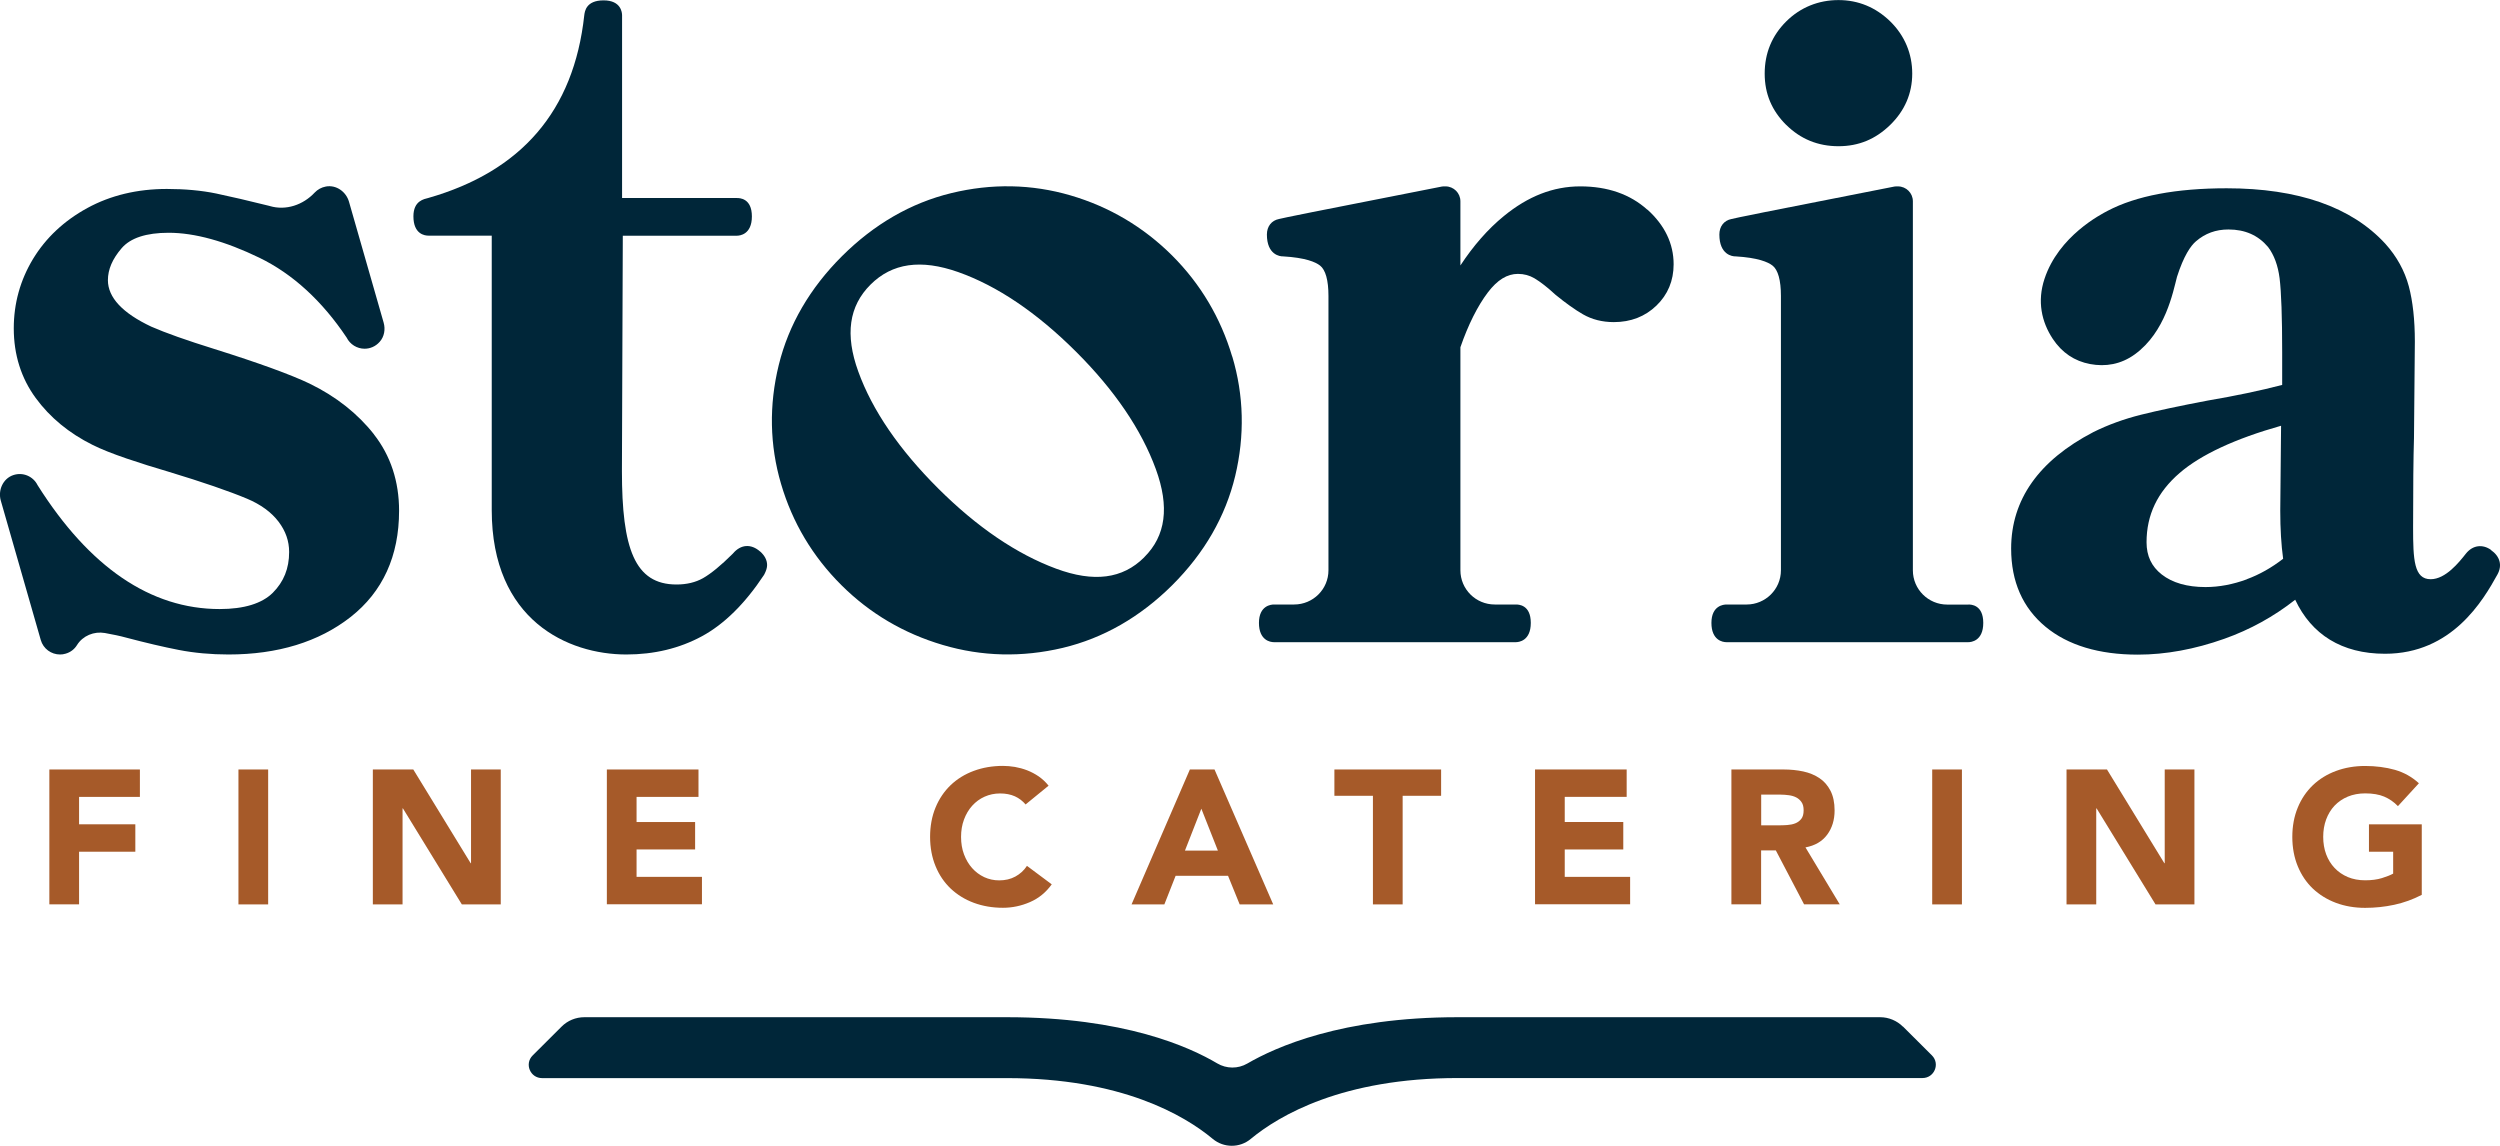
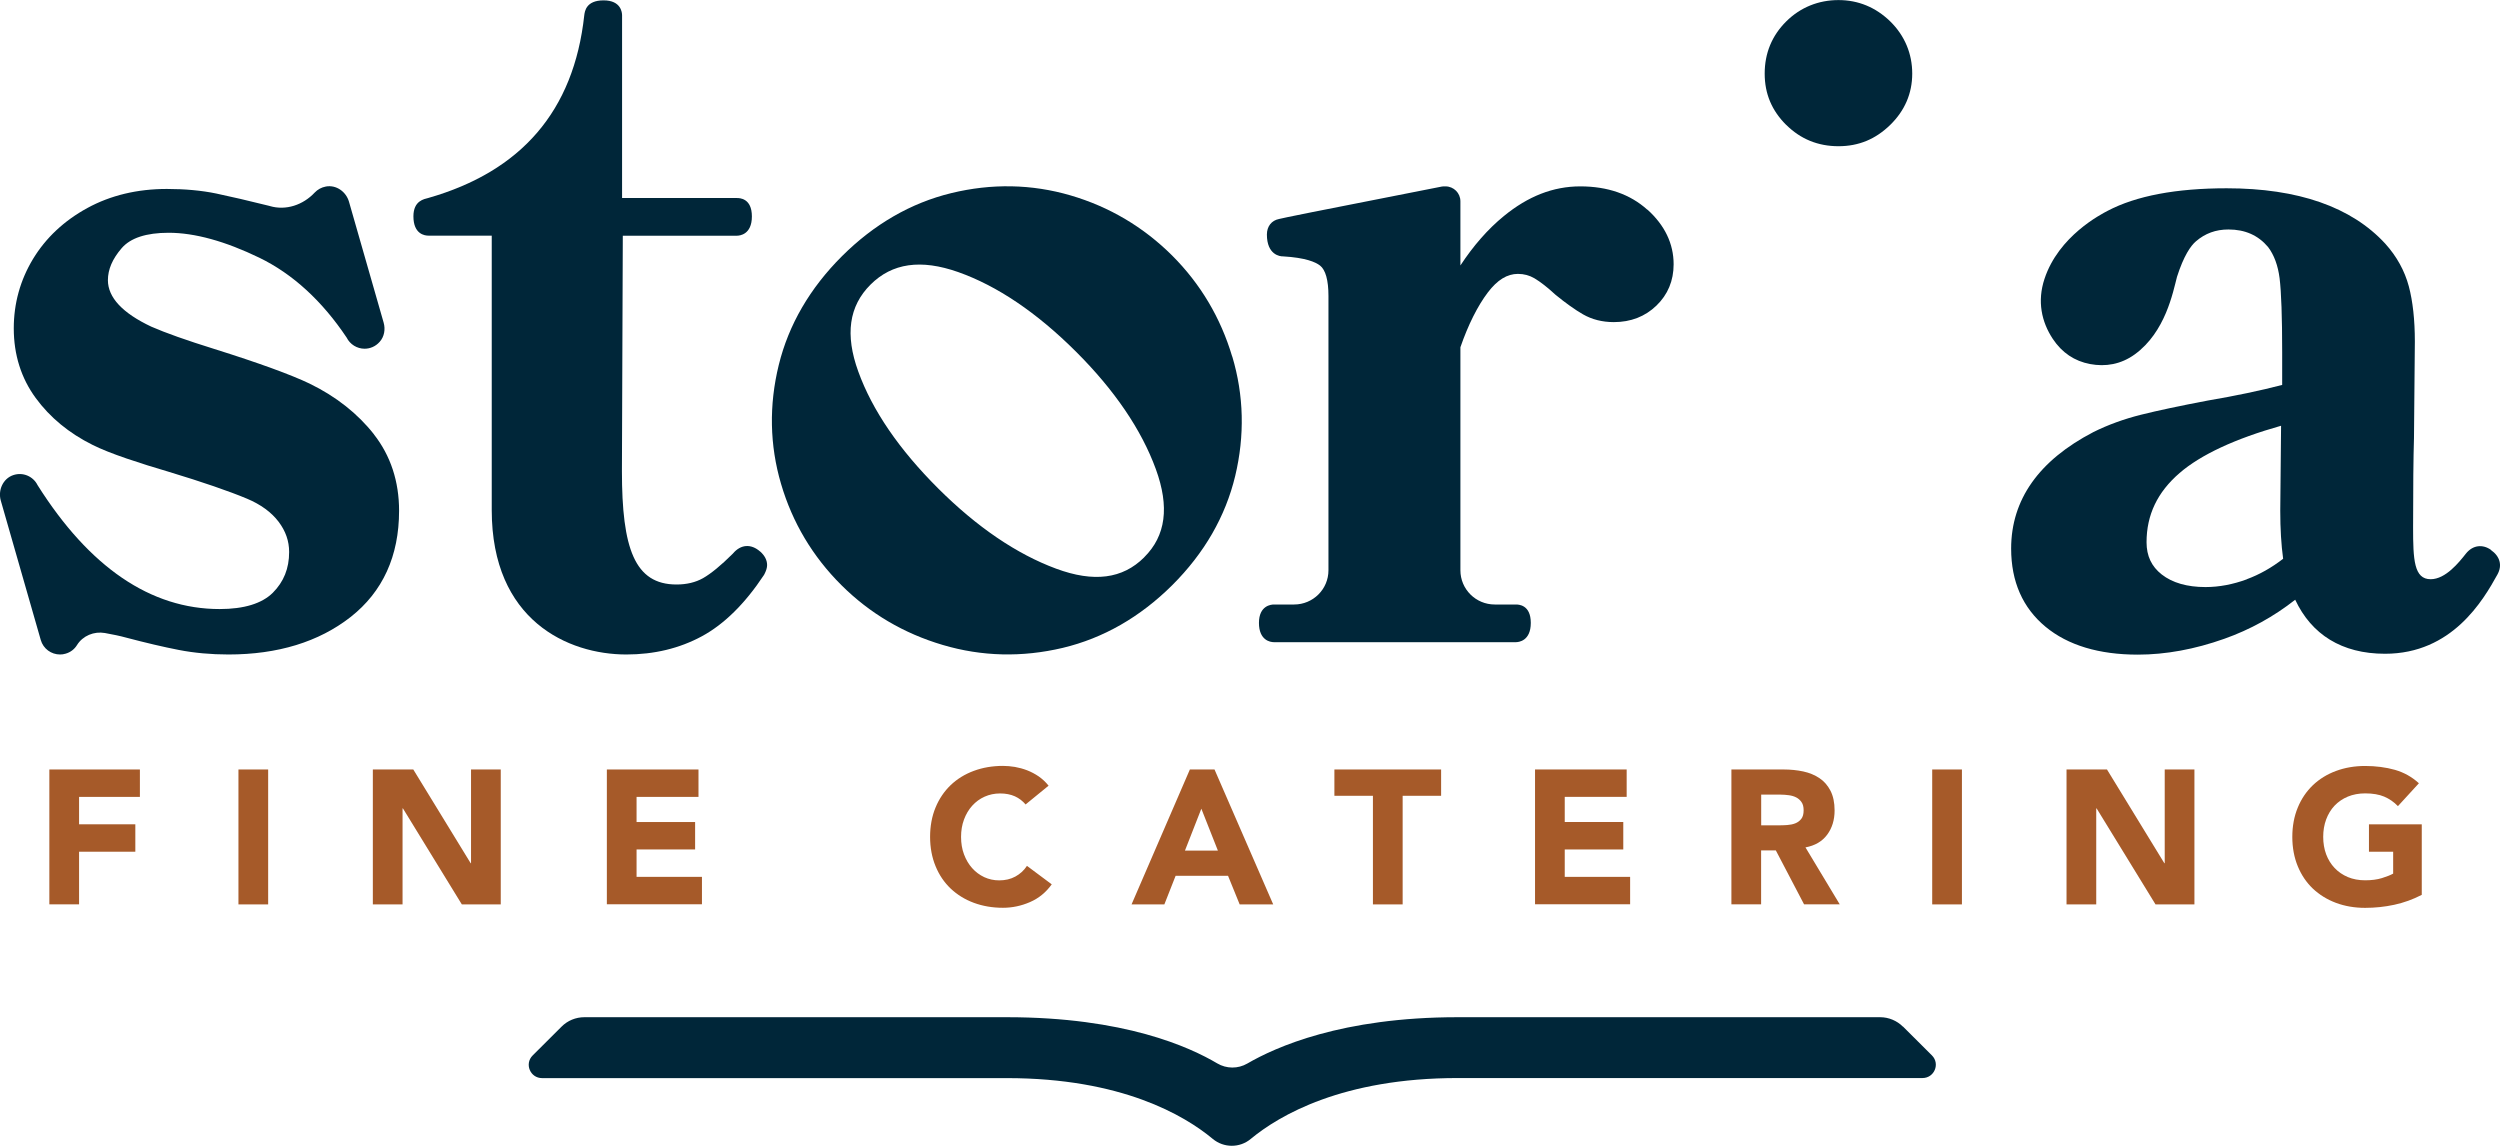
<svg xmlns="http://www.w3.org/2000/svg" width="240" height="110" viewBox="0 0 240 110" fill="none">
  <g clip-path="url(#clip0_1076_7523)">
    <path d="M158.14 20.13C156.495 18.645 154.327 17.892 151.708 17.892C149.088 17.892 146.687 18.849 144.379 20.735C142.839 21.987 141.42 23.62 140.199 25.484V19.321C140.199 18.533 139.556 17.892 138.765 17.892H138.596C138.539 17.892 138.49 17.892 138.433 17.906C125.661 20.411 123.225 20.911 122.787 21.023C122.067 21.164 121.622 21.734 121.622 22.515C121.622 24.464 122.879 24.626 123.175 24.612C125.336 24.738 126.296 25.16 126.72 25.491C127.256 25.906 127.532 26.912 127.532 28.404V54.747C127.532 56.562 126.056 58.032 124.234 58.032H122.293C122.053 58.032 120.859 58.117 120.859 59.798C120.859 61.48 121.954 61.649 122.293 61.649H145.522C145.762 61.649 146.956 61.557 146.956 59.798C146.956 58.039 145.762 58.032 145.522 58.032H143.496C141.674 58.032 140.199 56.562 140.199 54.747V33.336C140.94 31.19 141.851 29.368 142.839 28.066C143.75 26.87 144.689 26.293 145.72 26.293C146.299 26.293 146.829 26.434 147.316 26.722C147.881 27.06 148.544 27.574 149.321 28.291C150.31 29.101 151.199 29.734 151.969 30.177C152.83 30.67 153.819 30.923 154.927 30.923C156.558 30.923 157.928 30.388 159.015 29.34C160.11 28.284 160.668 26.948 160.668 25.372C160.668 23.394 159.82 21.628 158.154 20.123L158.14 20.13Z" fill="#002639" />
    <path d="M118.29 34.23C117.182 30.501 115.24 27.243 112.529 24.534C109.775 21.79 106.492 19.848 102.771 18.758C99.043 17.667 95.188 17.597 91.319 18.54C87.442 19.482 83.912 21.523 80.833 24.59C77.755 27.658 75.707 31.176 74.761 35.039C73.815 38.895 73.886 42.736 74.98 46.451C76.067 50.159 78.016 53.431 80.777 56.175C83.495 58.884 86.764 60.812 90.507 61.916C94.256 63.028 98.125 63.119 102.015 62.198C105.913 61.269 109.45 59.243 112.536 56.175C115.621 53.1 117.648 49.575 118.58 45.691C119.505 41.815 119.413 37.959 118.297 34.223L118.29 34.23ZM109.839 53.508C107.763 55.577 105.002 55.929 101.387 54.592C97.603 53.192 93.797 50.609 90.076 46.901C86.32 43.158 83.735 39.38 82.394 35.665C81.109 32.119 81.497 29.389 83.573 27.32C85.649 25.252 88.402 24.858 91.982 26.117C95.724 27.44 99.523 30.001 103.279 33.744C106.993 37.445 109.577 41.245 110.961 45.037C112.282 48.66 111.922 51.433 109.846 53.494L109.839 53.508Z" fill="#002639" />
    <path d="M171.472 11.982C172.842 13.347 174.529 14.037 176.492 14.037C178.455 14.037 180.072 13.347 181.463 11.989C182.861 10.624 183.574 8.964 183.574 7.064C183.574 5.164 182.861 3.427 181.463 2.055C180.065 0.697 178.391 0.007 176.492 0.007C174.593 0.007 172.842 0.697 171.472 2.062C170.102 3.427 169.41 5.108 169.41 7.064C169.41 9.02 170.102 10.624 171.472 11.989V11.982Z" fill="#002639" />
-     <path d="M188.96 58.04H186.933C185.112 58.04 183.636 56.569 183.636 54.754V19.321C183.636 18.533 182.994 17.893 182.203 17.893H182.033C181.977 17.893 181.927 17.893 181.871 17.907C169.098 20.411 166.662 20.911 166.224 21.024C165.504 21.164 165.059 21.734 165.059 22.515C165.059 24.464 166.316 24.626 166.613 24.612C168.773 24.739 169.734 25.161 170.157 25.491C170.694 25.907 170.969 26.913 170.969 28.404V54.747C170.969 56.562 169.494 58.033 167.672 58.033H165.73C165.49 58.033 164.297 58.117 164.297 59.799C164.297 61.48 165.391 61.649 165.73 61.649H188.96C189.2 61.649 190.393 61.558 190.393 59.799C190.393 58.04 189.2 58.033 188.96 58.033V58.04Z" fill="#002639" />
    <path d="M239.127 52.784C238.336 52.228 237.39 52.312 236.72 53.157C236.077 53.973 234.778 55.605 233.345 55.605C231.742 55.605 231.657 53.734 231.657 50.638C231.657 46.796 231.685 43.911 231.742 42.061L231.826 32.795C231.826 30.712 231.629 28.932 231.247 27.489C230.845 25.991 230.09 24.619 228.988 23.395C225.74 19.863 220.614 18.075 213.758 18.075C208.914 18.075 205.073 18.8 202.341 20.235C201.698 20.573 197.624 22.656 196.269 26.779C195.563 28.911 195.979 30.895 197.074 32.541C197.949 33.857 199.15 34.666 200.646 34.948C202.136 35.229 203.619 34.976 204.939 34.019C207.884 31.88 208.604 28.059 208.992 26.575C209.642 24.541 210.313 23.592 210.807 23.169C211.696 22.402 212.72 22.03 213.928 22.03C215.537 22.03 216.787 22.593 217.733 23.711C218.319 24.485 218.687 25.498 218.842 26.716C219.004 28.052 219.089 30.438 219.089 33.808V36.953C217.013 37.495 214.612 38.001 211.915 38.459C209.282 38.958 207.135 39.416 205.532 39.816C203.901 40.225 202.369 40.78 200.957 41.484C195.725 44.207 193.07 47.971 193.07 52.664C193.07 55.83 194.179 58.356 196.375 60.172C198.521 61.945 201.501 62.845 205.229 62.845C207.898 62.845 210.694 62.332 213.532 61.325C216.011 60.446 218.291 59.187 220.339 57.575C221.899 60.903 224.801 62.761 228.96 62.761C235.392 62.761 238.372 57.653 239.756 55.148C240.229 54.289 240.017 53.424 239.127 52.798V52.784ZM215.7 55.612C214.365 56.105 213.031 56.358 211.732 56.358C209.967 56.358 208.547 55.95 207.524 55.148C206.549 54.381 206.069 53.375 206.069 52.059C206.069 49.428 207.107 47.254 209.239 45.41C211.28 43.651 214.556 42.124 218.983 40.872L218.905 49.027C218.905 50.757 218.997 52.305 219.181 53.642C218.072 54.501 216.9 55.162 215.693 55.605L215.7 55.612Z" fill="#002639" />
    <path d="M72.979 52.953C72.103 52.179 71.108 52.242 70.345 53.157C69.215 54.282 68.255 55.07 67.485 55.507C66.772 55.908 65.918 56.112 64.944 56.112C60.912 56.112 59.705 52.622 59.705 45.227L59.789 22.628H70.748C70.987 22.628 72.181 22.536 72.181 20.777C72.181 19.018 70.987 19.011 70.748 19.011H59.719V1.463C59.719 1.224 59.634 0.035 57.947 0.035C56.259 0.035 56.139 1.091 56.09 1.463C55.087 10.681 50.017 16.457 41.121 19.004C40.739 19.11 39.688 19.25 39.688 20.77C39.688 22.487 40.782 22.621 41.121 22.621H47.207V48.97C47.207 59.559 54.536 62.831 60.128 62.831C62.79 62.831 65.226 62.247 67.373 61.086C69.512 59.932 71.517 57.955 73.332 55.211C73.353 55.183 73.367 55.155 73.381 55.127C73.558 54.775 73.642 54.5 73.642 54.247C73.642 53.776 73.416 53.34 72.979 52.946V52.953Z" fill="#002639" />
    <path d="M35.905 41.702C34.337 39.704 32.261 38.064 29.734 36.833C27.962 35.982 24.883 34.856 20.583 33.505C17.914 32.675 15.874 31.95 14.525 31.359C11.764 30.058 10.359 28.559 10.359 26.898C10.359 25.864 10.79 24.858 11.68 23.824C12.52 22.846 14.038 22.346 16.191 22.346C18.691 22.346 21.621 23.155 24.904 24.745C28.103 26.3 30.92 28.883 33.278 32.407C33.603 33.062 34.274 33.477 35.001 33.477C35.502 33.477 36.039 33.28 36.449 32.816C36.893 32.323 37.013 31.613 36.83 30.972L33.504 19.37C33.229 18.406 32.283 17.724 31.287 17.906C30.857 17.984 30.489 18.195 30.214 18.483C29.105 19.672 27.453 20.242 25.893 19.778C25.879 19.778 25.864 19.771 25.85 19.764C23.852 19.264 22.137 18.87 20.745 18.575C19.34 18.286 17.752 18.139 16.015 18.139C13.184 18.139 10.62 18.751 8.389 19.968C6.158 21.185 4.4 22.832 3.171 24.858C1.943 26.891 1.322 29.129 1.322 31.521C1.322 34.047 2.028 36.298 3.426 38.205C4.795 40.077 6.631 41.589 8.884 42.708C9.696 43.116 10.797 43.553 12.153 44.017C13.48 44.467 14.836 44.896 16.191 45.29C19.468 46.282 21.995 47.155 23.711 47.873C25.031 48.428 26.055 49.174 26.747 50.089C27.425 50.989 27.757 51.939 27.757 52.995C27.757 54.571 27.241 55.851 26.189 56.907C25.144 57.941 23.429 58.469 21.084 58.469C14.461 58.469 8.58 54.458 3.609 46.578C3.193 45.734 2.204 45.29 1.265 45.614C0.277 45.952 -0.211 47.07 0.079 48.069L3.913 61.438C4.153 62.282 4.923 62.831 5.763 62.831C5.939 62.831 6.116 62.81 6.292 62.754C6.772 62.62 7.154 62.317 7.394 61.923C7.952 61.03 9.025 60.587 10.07 60.769C10.811 60.903 11.567 61.058 12.089 61.206C14.003 61.712 15.711 62.113 17.166 62.395C18.648 62.683 20.251 62.831 21.932 62.831C26.662 62.831 30.602 61.621 33.645 59.243C36.745 56.815 38.312 53.375 38.312 49.033C38.312 46.219 37.501 43.749 35.898 41.702H35.905Z" fill="#002639" />
    <path d="M182.682 98.559C182.103 97.983 181.312 97.652 180.493 97.652H139.937C128.795 97.652 122.447 100.53 119.743 102.099C118.846 102.619 117.745 102.612 116.855 102.085C114.2 100.515 107.959 97.652 96.654 97.652H56.098C55.279 97.652 54.488 97.975 53.909 98.559L51.134 101.325C50.329 102.127 50.901 103.499 52.038 103.499H96.654C107.669 103.499 113.706 107.073 116.431 109.339C117.484 110.211 119.016 110.218 120.068 109.339C122.807 107.073 128.894 103.492 139.944 103.492H184.56C185.697 103.492 186.269 102.12 185.464 101.318L182.689 98.552L182.682 98.559Z" fill="#002639" />
    <path d="M4.738 73.87H13.43V76.502H7.591V79.133H12.992V81.765H7.591V86.817H4.738V73.863V73.87Z" fill="#A65A29" />
    <path d="M22.891 73.87H25.743V86.823H22.891V73.87Z" fill="#A65A29" />
    <path d="M35.793 73.87H39.676L45.184 82.869H45.219V73.87H48.072V86.823H44.336L38.681 77.606H38.645V86.823H35.793V73.87Z" fill="#A65A29" />
    <path d="M58.258 73.871H67.055V76.502H61.11V78.915H66.731V81.547H61.11V84.178H67.387V86.81H58.258V73.856V73.871Z" fill="#A65A29" />
    <path d="M98.461 77.234C98.178 76.896 97.832 76.629 97.43 76.446C97.02 76.263 96.547 76.171 96.011 76.171C95.474 76.171 94.98 76.277 94.521 76.481C94.062 76.685 93.667 76.98 93.335 77.346C92.996 77.719 92.735 78.162 92.544 78.676C92.353 79.19 92.262 79.745 92.262 80.344C92.262 80.942 92.353 81.511 92.544 82.018C92.735 82.525 92.989 82.961 93.321 83.334C93.653 83.707 94.041 83.995 94.486 84.206C94.931 84.41 95.411 84.516 95.919 84.516C96.505 84.516 97.02 84.396 97.472 84.15C97.924 83.904 98.299 83.566 98.588 83.123L100.967 84.896C100.417 85.663 99.725 86.233 98.885 86.598C98.044 86.964 97.176 87.147 96.286 87.147C95.269 87.147 94.338 86.985 93.483 86.669C92.629 86.352 91.894 85.895 91.266 85.304C90.645 84.713 90.157 83.995 89.812 83.151C89.466 82.306 89.289 81.371 89.289 80.336C89.289 79.302 89.466 78.359 89.812 77.522C90.157 76.685 90.645 75.967 91.266 75.369C91.887 74.778 92.629 74.321 93.483 74.004C94.338 73.688 95.269 73.526 96.286 73.526C96.653 73.526 97.035 73.561 97.43 73.624C97.825 73.695 98.214 73.8 98.602 73.948C98.983 74.096 99.358 74.293 99.711 74.532C100.064 74.778 100.381 75.073 100.664 75.425L98.468 77.219L98.461 77.234Z" fill="#A65A29" />
    <path d="M114.235 73.87H116.593L122.228 86.823H119.008L117.893 84.079H112.858L111.778 86.823H108.629L114.228 73.87H114.235ZM115.329 77.635L113.755 81.659H116.918L115.329 77.635Z" fill="#A65A29" />
    <path d="M131.801 76.396H128.102V73.87H138.347V76.396H134.654V86.823H131.801V76.396Z" fill="#A65A29" />
    <path d="M147.355 73.871H156.16V76.502H150.215V78.915H155.835V81.547H150.215V84.178H156.492V86.81H147.363V73.856L147.355 73.871Z" fill="#A65A29" />
    <path d="M166.222 73.87H171.235C171.892 73.87 172.52 73.934 173.113 74.06C173.706 74.187 174.222 74.405 174.666 74.701C175.111 74.996 175.464 75.404 175.726 75.911C175.987 76.417 176.121 77.051 176.121 77.803C176.121 78.718 175.881 79.492 175.408 80.132C174.935 80.773 174.236 81.181 173.325 81.35L176.615 86.817H173.191L170.479 81.638H169.067V86.817H166.215V73.863L166.222 73.87ZM169.074 79.232H170.755C171.009 79.232 171.284 79.225 171.567 79.204C171.856 79.183 172.111 79.133 172.344 79.042C172.577 78.95 172.767 78.81 172.923 78.612C173.078 78.415 173.148 78.141 173.148 77.789C173.148 77.459 173.085 77.198 172.944 77.001C172.81 76.804 172.64 76.657 172.435 76.551C172.231 76.445 171.99 76.375 171.722 76.34C171.454 76.305 171.193 76.284 170.938 76.284H169.074V79.232Z" fill="#A65A29" />
    <path d="M185.492 73.87H188.345V86.823H185.492V73.87Z" fill="#A65A29" />
    <path d="M198.394 73.87H202.27L207.777 82.869H207.813V73.87H210.665V86.823H206.93L201.275 77.606H201.239V86.823H198.387V73.87H198.394Z" fill="#A65A29" />
    <path d="M232.482 85.909C231.642 86.345 230.759 86.662 229.849 86.859C228.938 87.056 227.999 87.154 227.053 87.154C226.043 87.154 225.104 86.993 224.257 86.676C223.409 86.359 222.668 85.902 222.039 85.311C221.418 84.72 220.931 84.002 220.585 83.158C220.239 82.314 220.062 81.378 220.062 80.344C220.062 79.309 220.239 78.366 220.585 77.529C220.931 76.685 221.418 75.974 222.039 75.376C222.661 74.785 223.402 74.328 224.257 74.011C225.111 73.695 226.043 73.533 227.053 73.533C228.062 73.533 229.044 73.659 229.919 73.906C230.788 74.159 231.557 74.588 232.214 75.193L230.202 77.388C229.813 76.987 229.376 76.685 228.881 76.474C228.394 76.27 227.787 76.164 227.053 76.164C226.445 76.164 225.888 76.27 225.393 76.474C224.899 76.678 224.475 76.973 224.122 77.339C223.769 77.712 223.501 78.155 223.31 78.669C223.12 79.183 223.028 79.738 223.028 80.337C223.028 80.934 223.12 81.504 223.31 82.011C223.501 82.518 223.769 82.954 224.122 83.327C224.475 83.7 224.899 83.988 225.393 84.199C225.888 84.403 226.438 84.509 227.053 84.509C227.667 84.509 228.211 84.438 228.662 84.298C229.114 84.157 229.474 84.016 229.743 83.868V81.765H227.42V79.133H232.489V85.902L232.482 85.909Z" fill="#A65A29" />
  </g>
  <defs>
    <clipPath id="clip0_1076_7523">
      <rect width="240" height="110" fill="white" />
    </clipPath>
  </defs>
</svg>